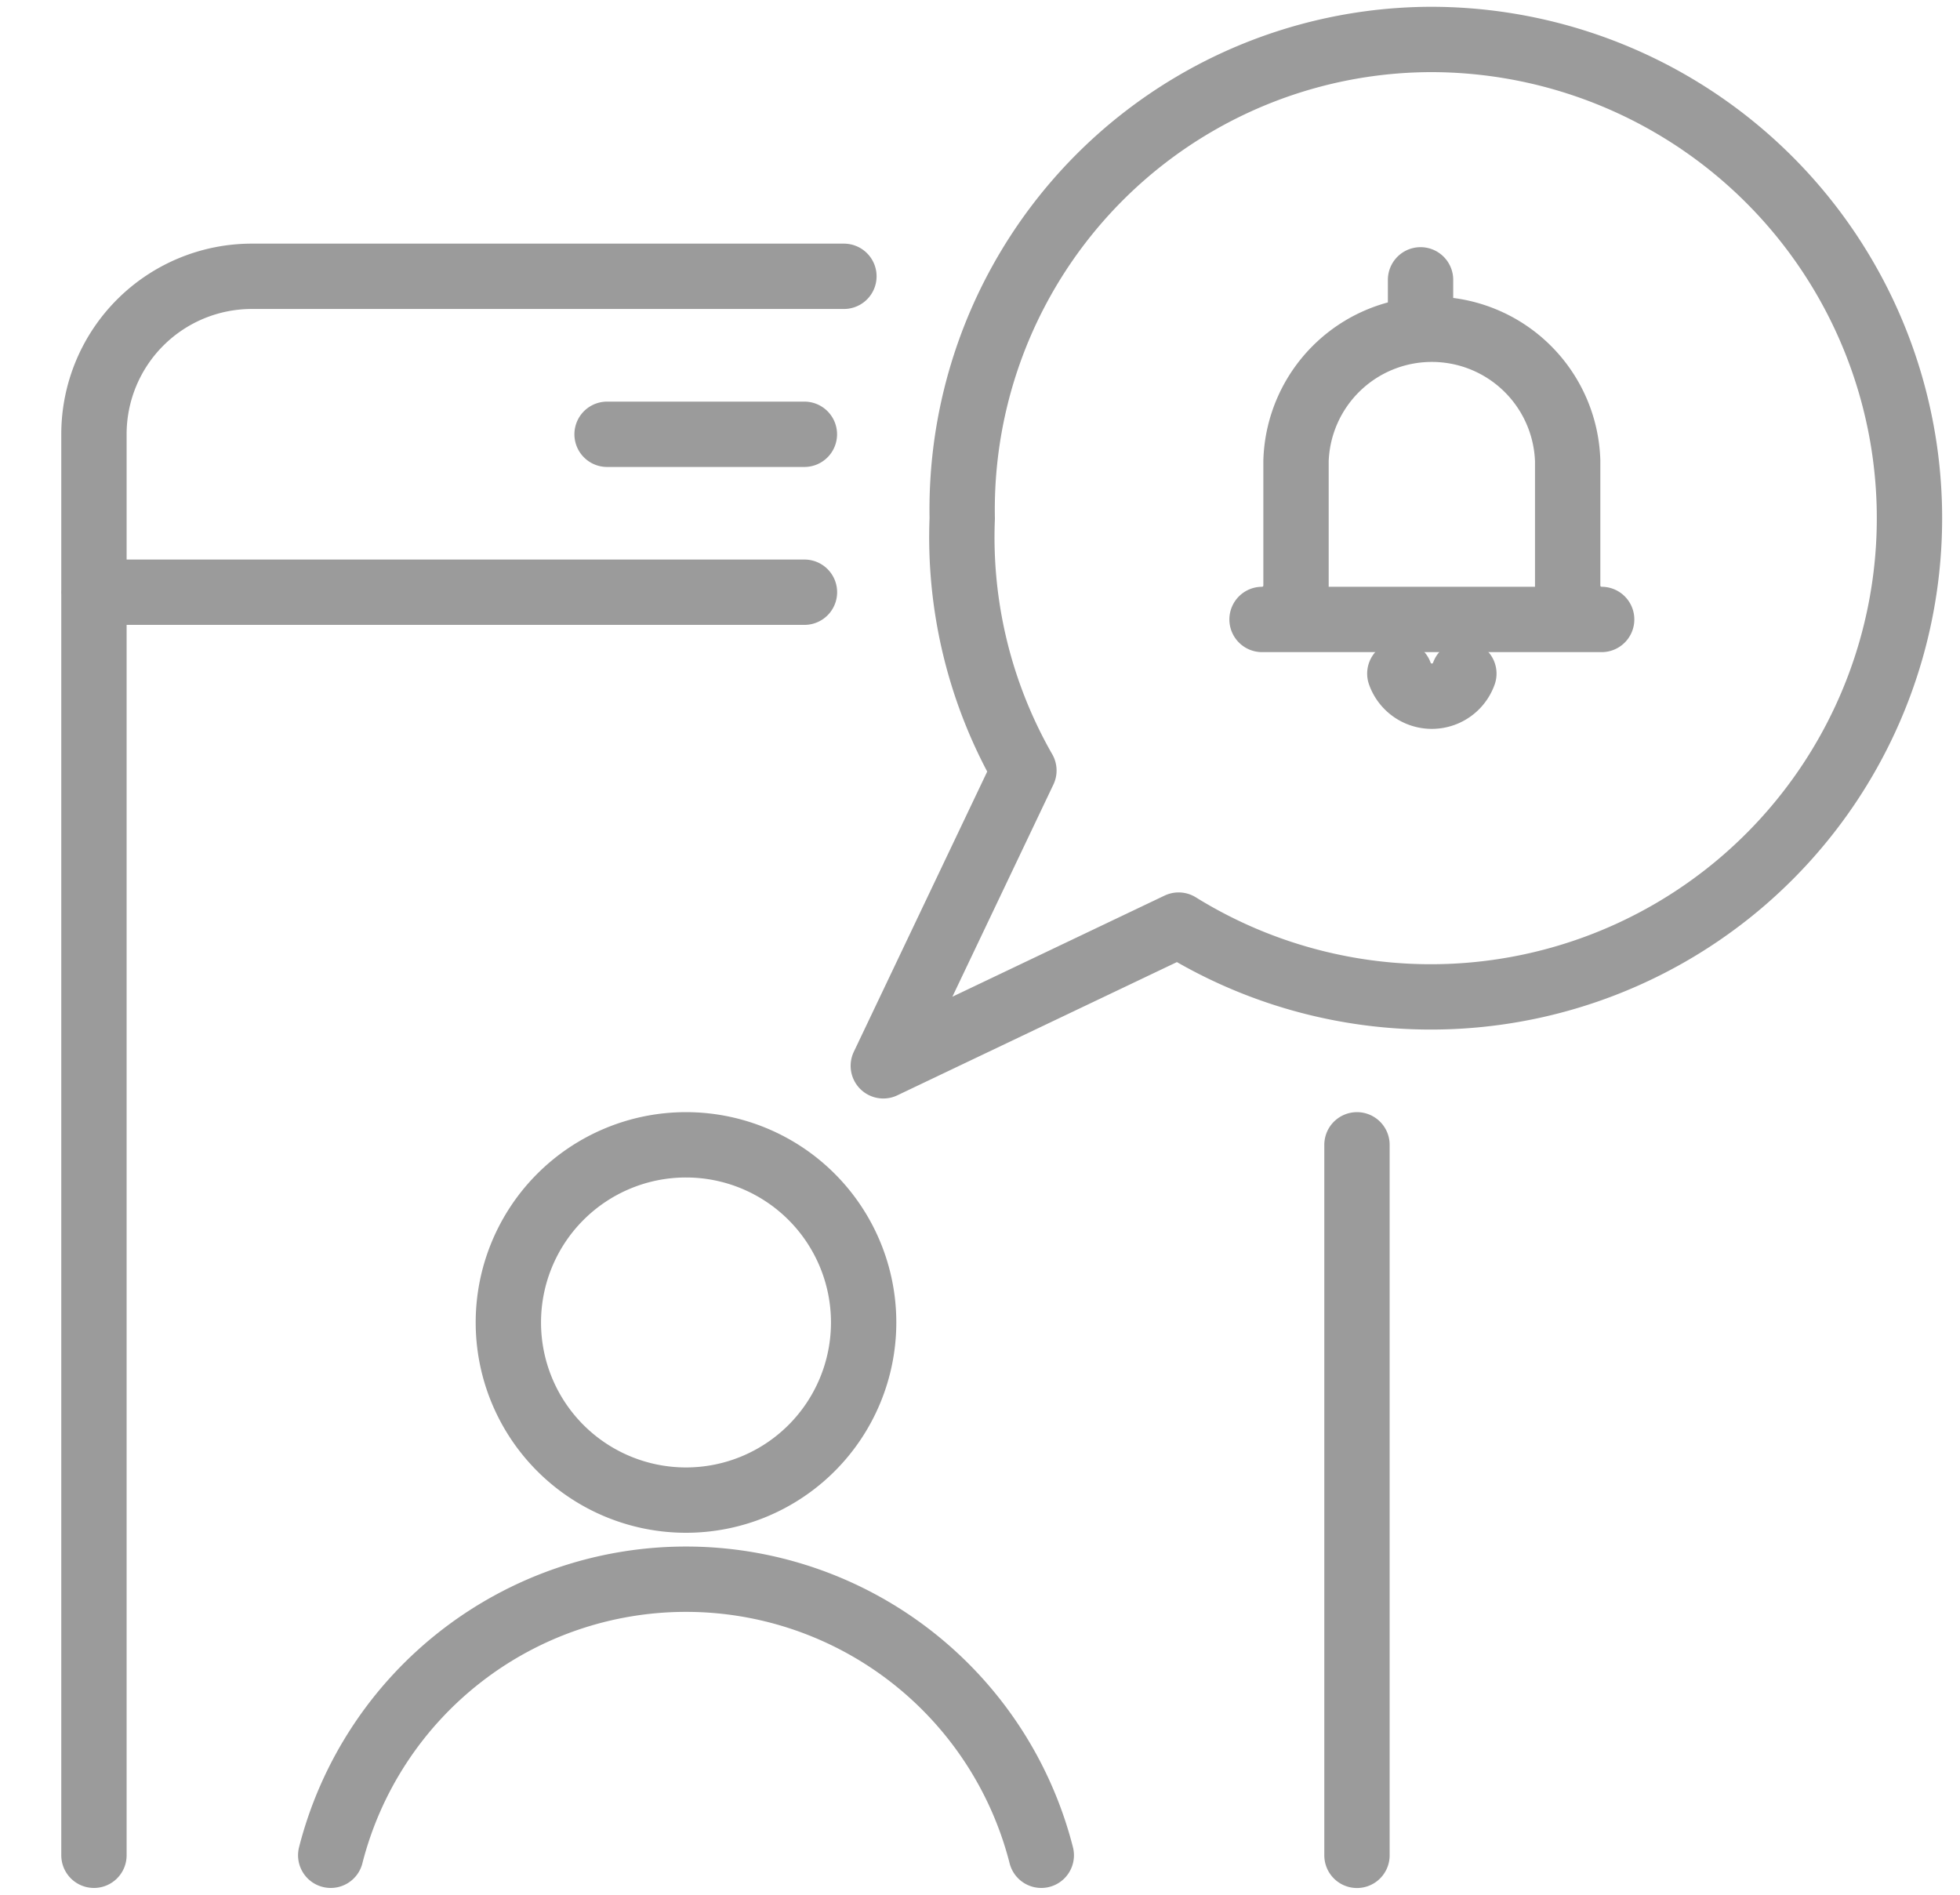
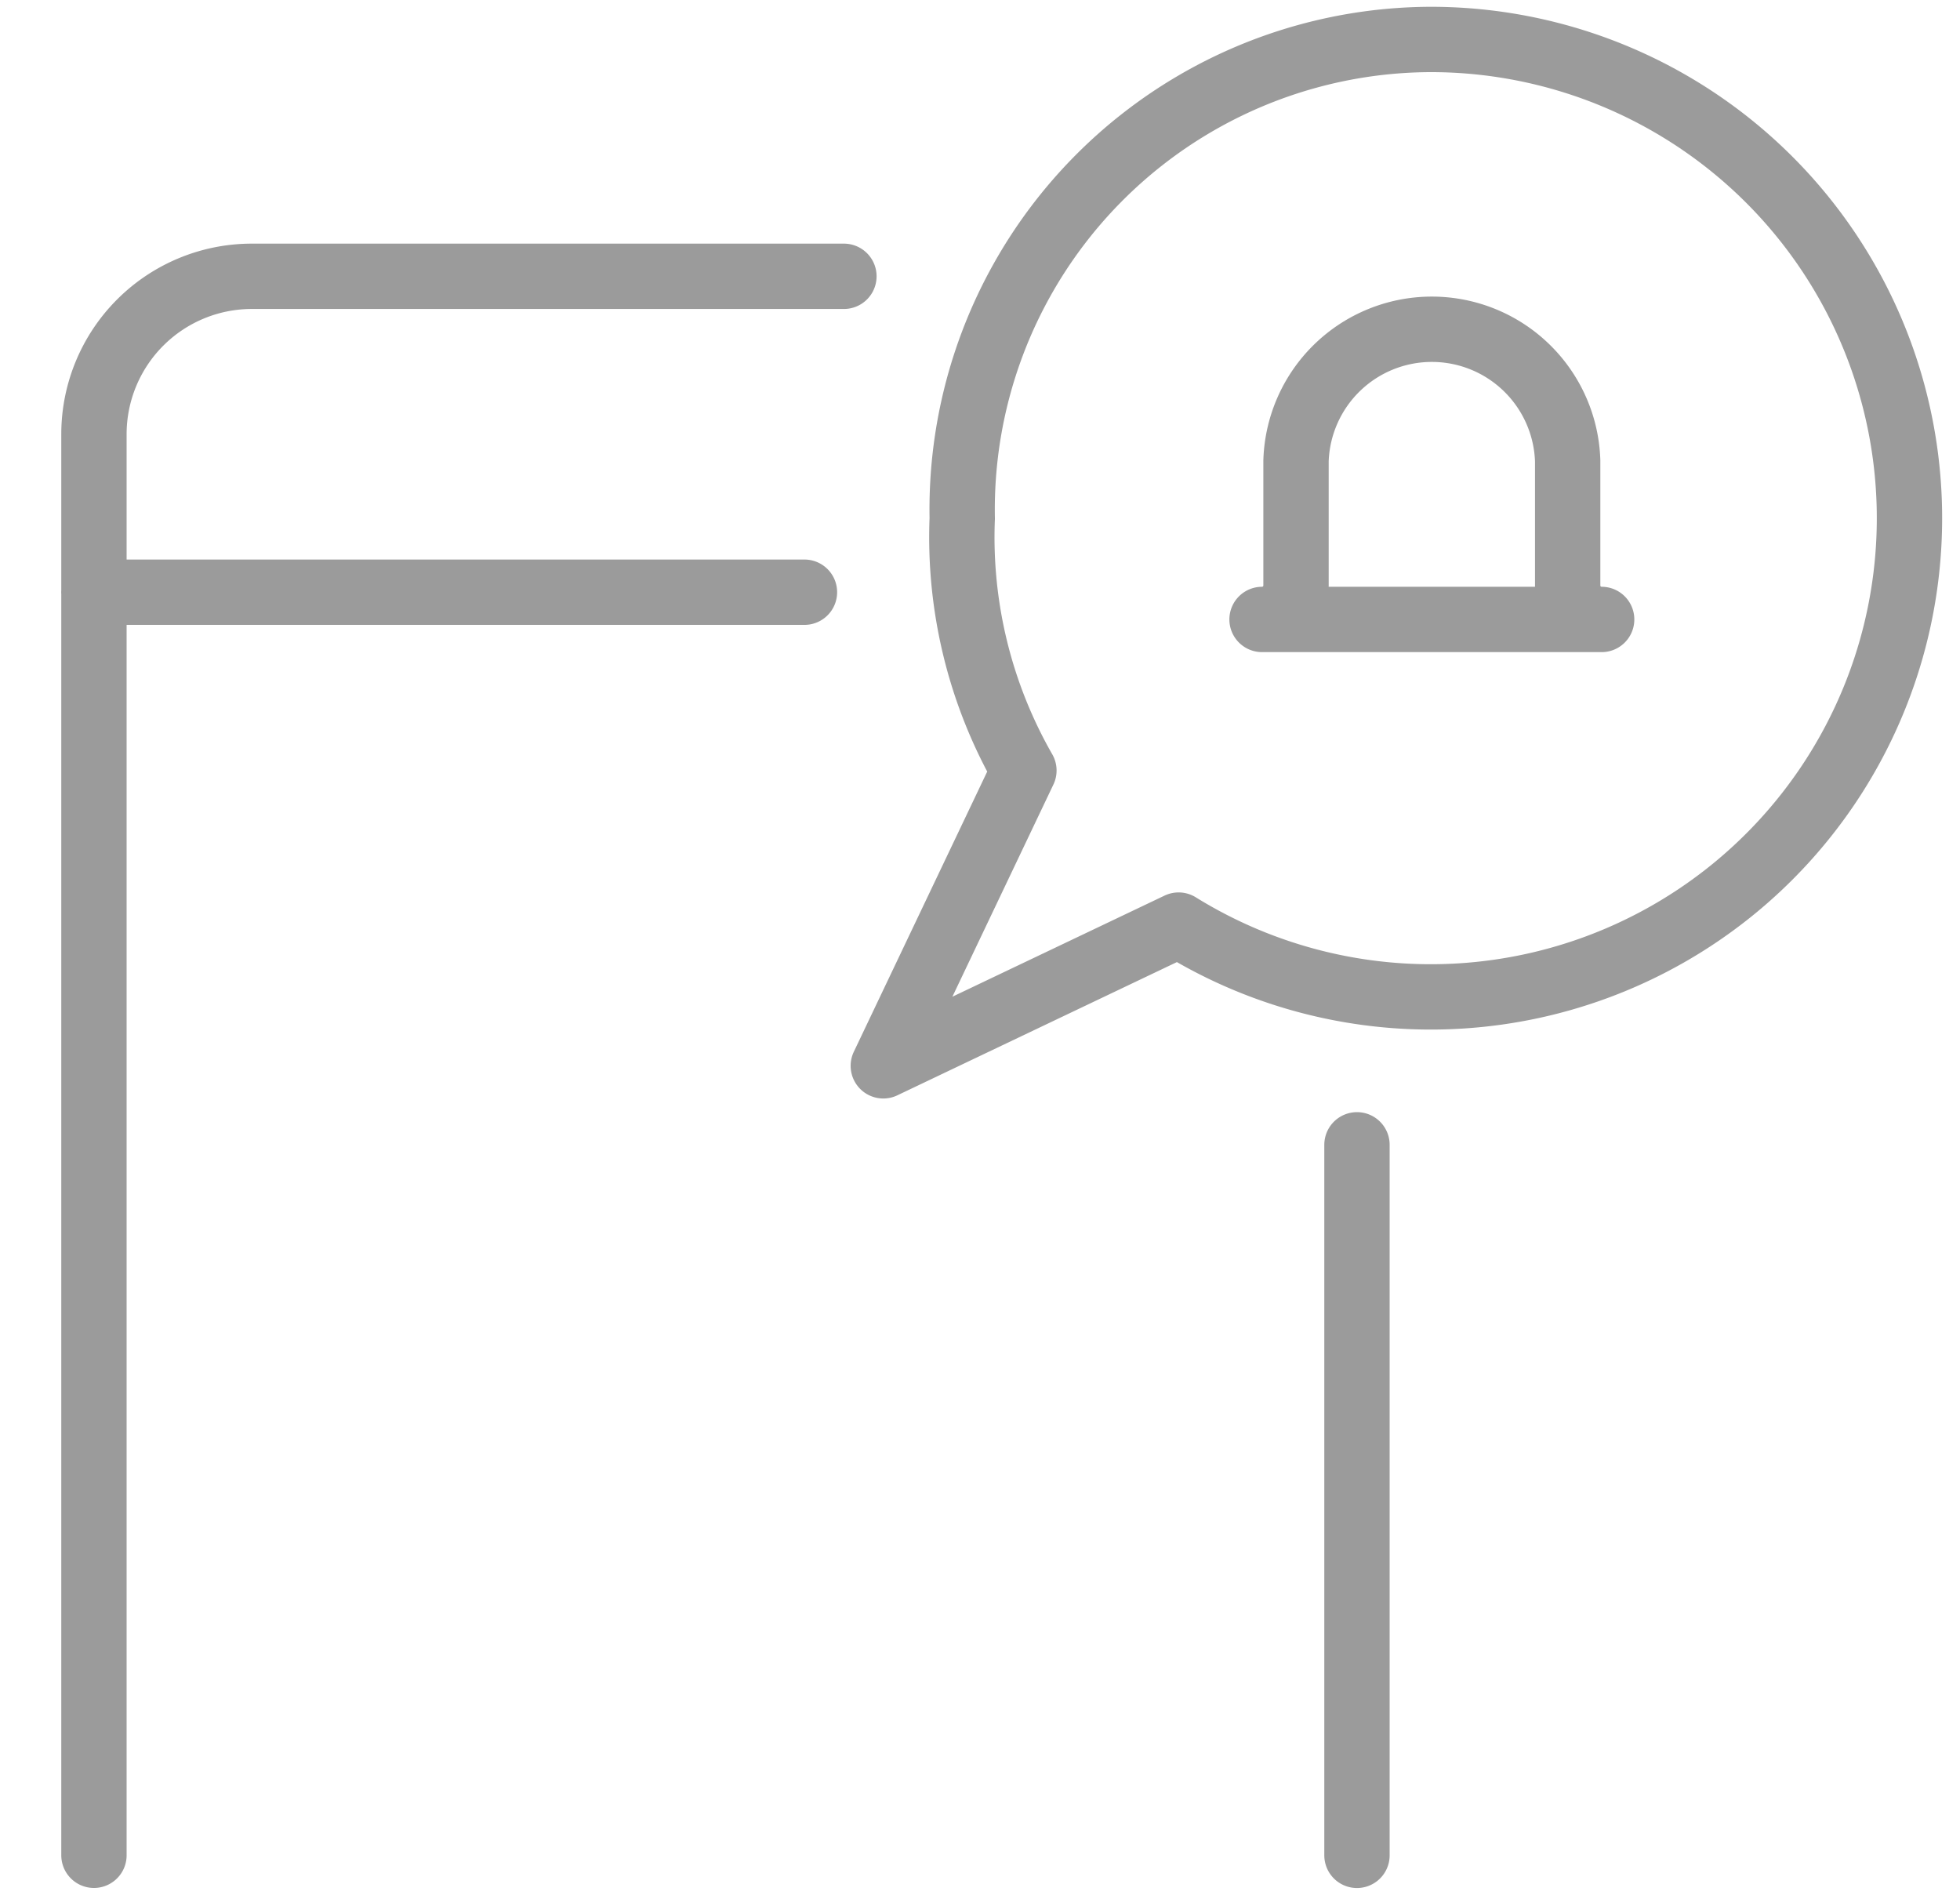
<svg xmlns="http://www.w3.org/2000/svg" width="30" height="29" fill="none">
  <path clip-rule="evenodd" d="M23.995 7.055a2.08 2.08 0 00-4.158 0v1.906a.52.52 0 01-.52.52h5.198a.52.52 0 01-.52-.52V7.055z" stroke="#9B9B9B" stroke-linecap="round" stroke-linejoin="round" />
-   <path d="M22.406 10.31a.52.52 0 01-.98 0m.317-6.027v.694" stroke="#9B9B9B" stroke-linecap="round" stroke-linejoin="round" />
  <path clip-rule="evenodd" d="M21.898.604a7.194 7.194 0 00-7.17 7.331 7.184 7.184 0 00.944 3.858l-2.152 4.52 4.52-2.154A7.327 7.327 0 1021.899.604v0z" stroke="#9B9B9B" stroke-linecap="round" stroke-linejoin="round" />
  <path d="M20.77 17.522v10.875m-19.332-.001V6.646a2.417 2.417 0 012.416-2.417h9.063m-.604 4.835H1.437" stroke="#9B9B9B" stroke-linecap="round" stroke-linejoin="round" />
-   <path clip-rule="evenodd" d="M10.5 22.96a2.719 2.719 0 100-5.438 2.719 2.719 0 000 5.438z" stroke="#9B9B9B" stroke-linecap="round" stroke-linejoin="round" />
-   <path d="M15.938 28.396a5.612 5.612 0 00-10.876 0m4.23-21.749h3.02" stroke="#9B9B9B" stroke-linecap="round" stroke-linejoin="round" />
</svg>